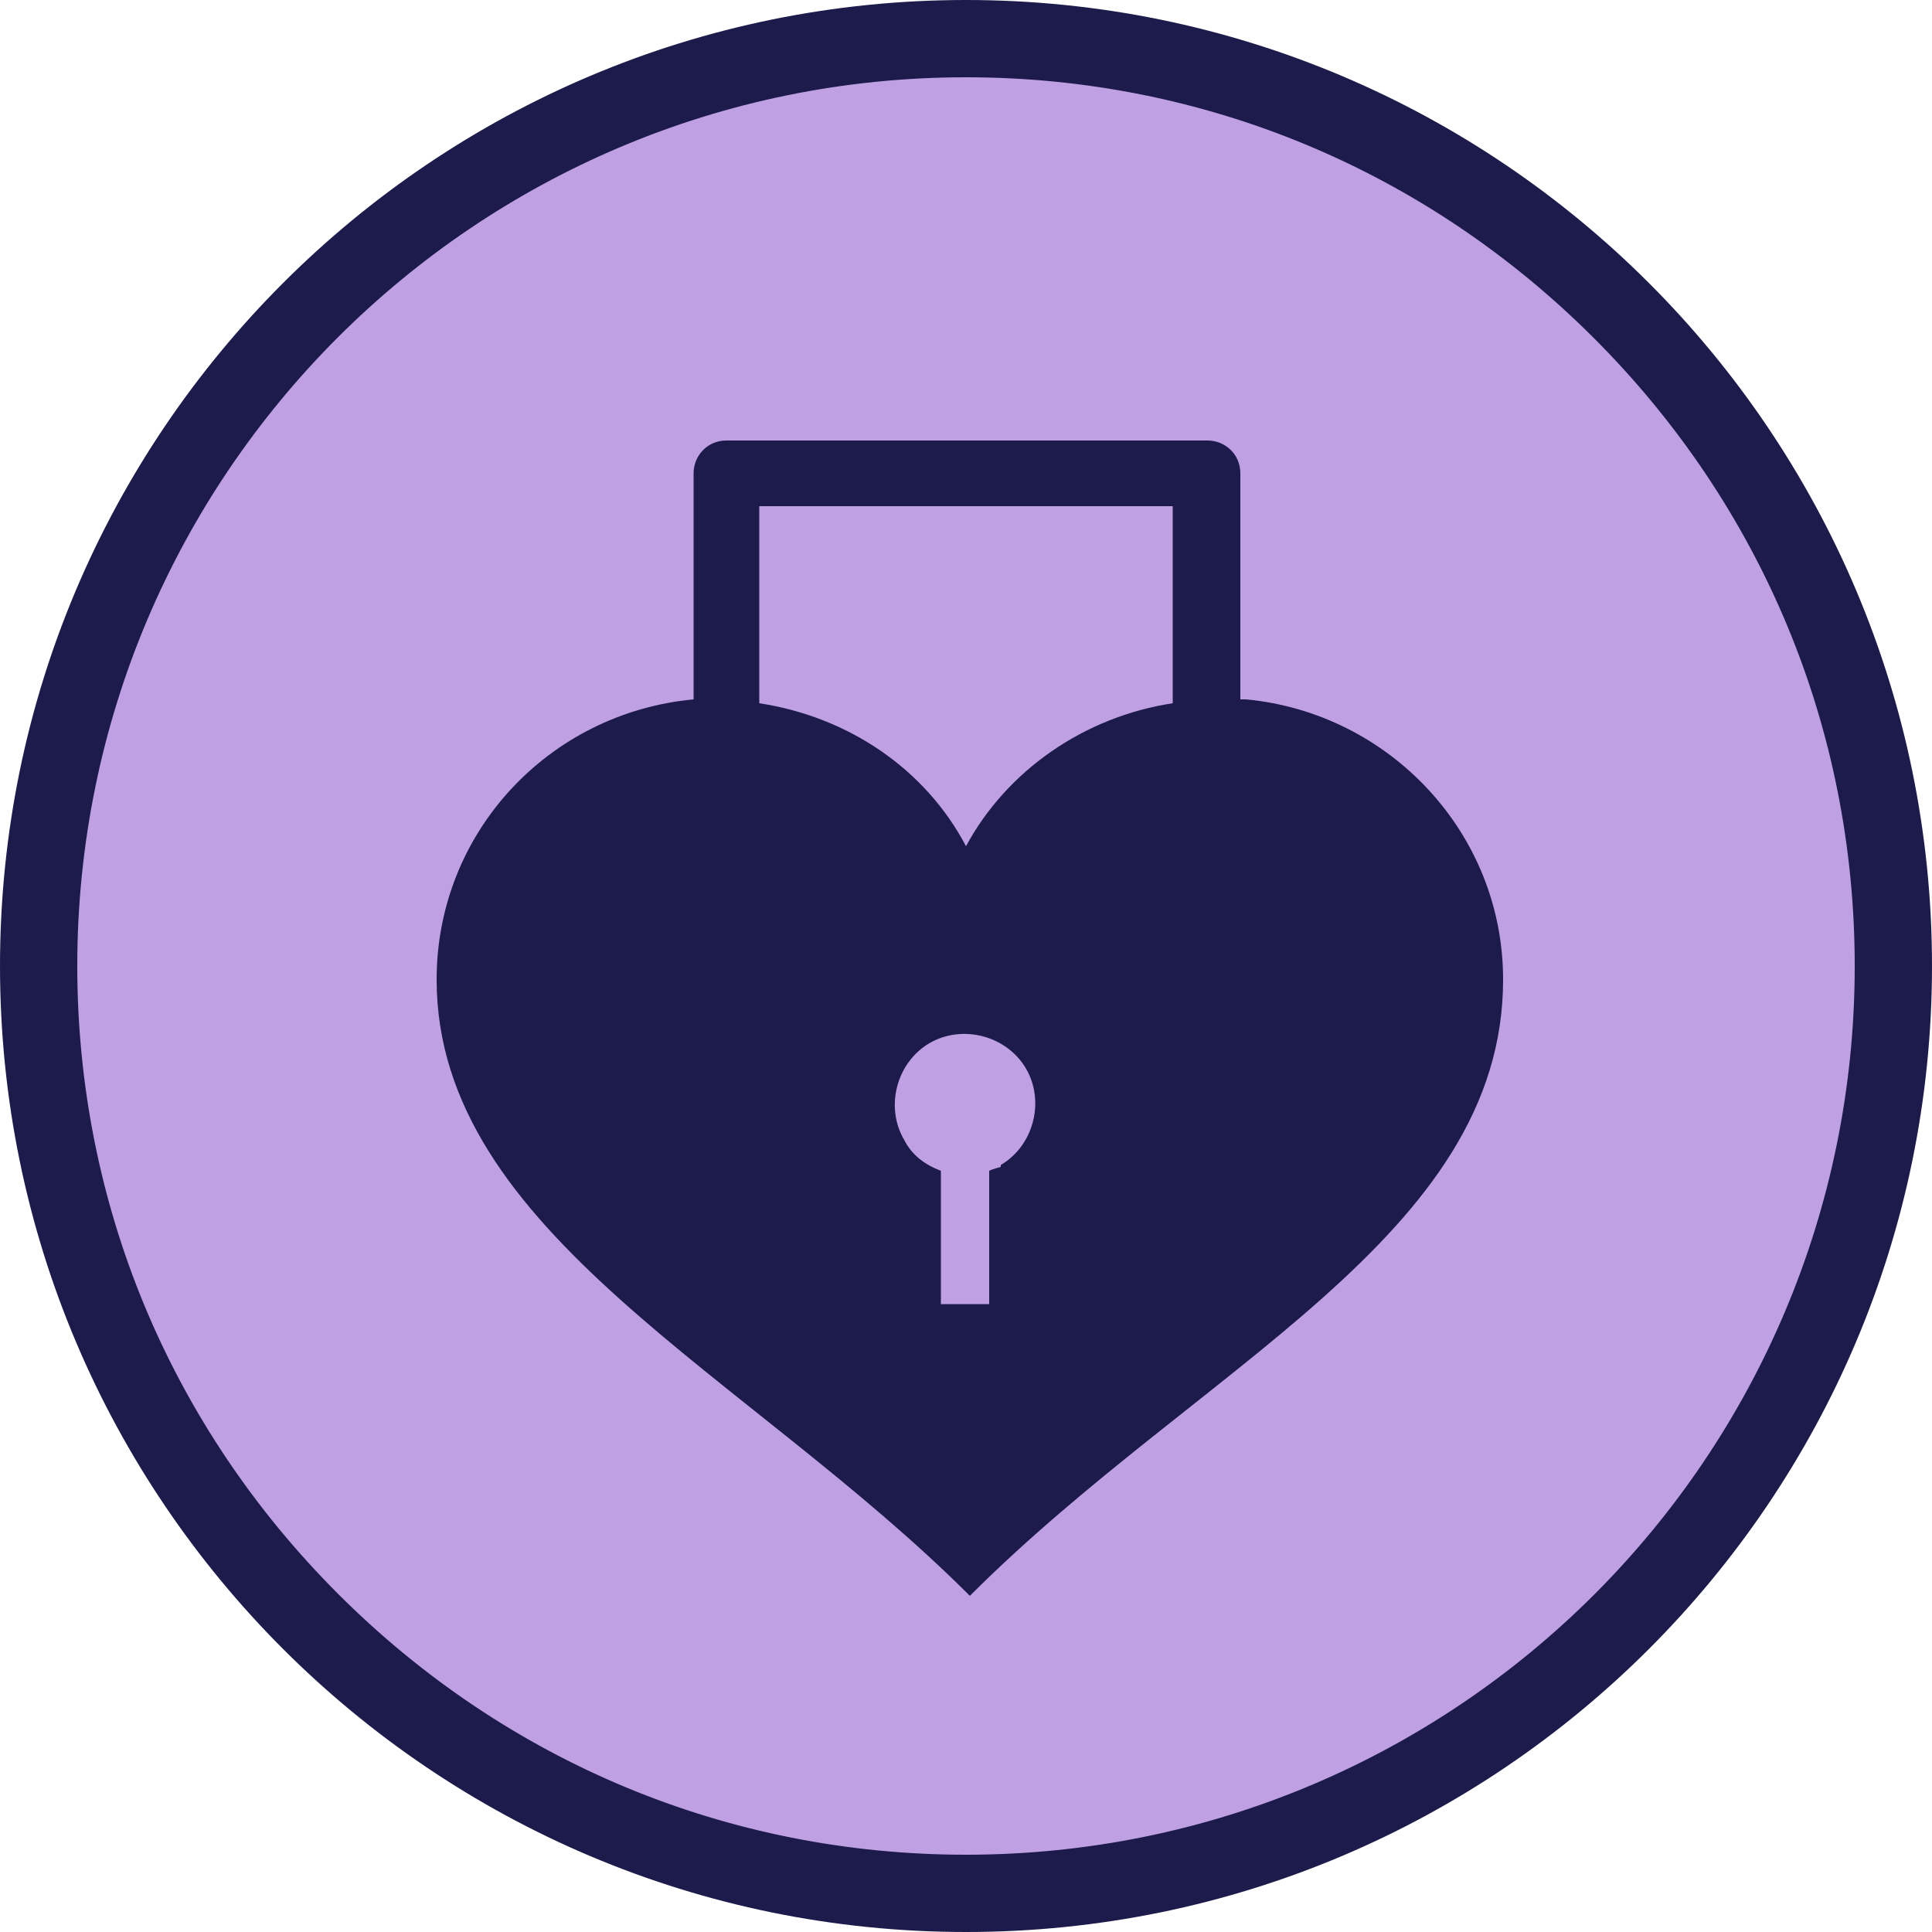
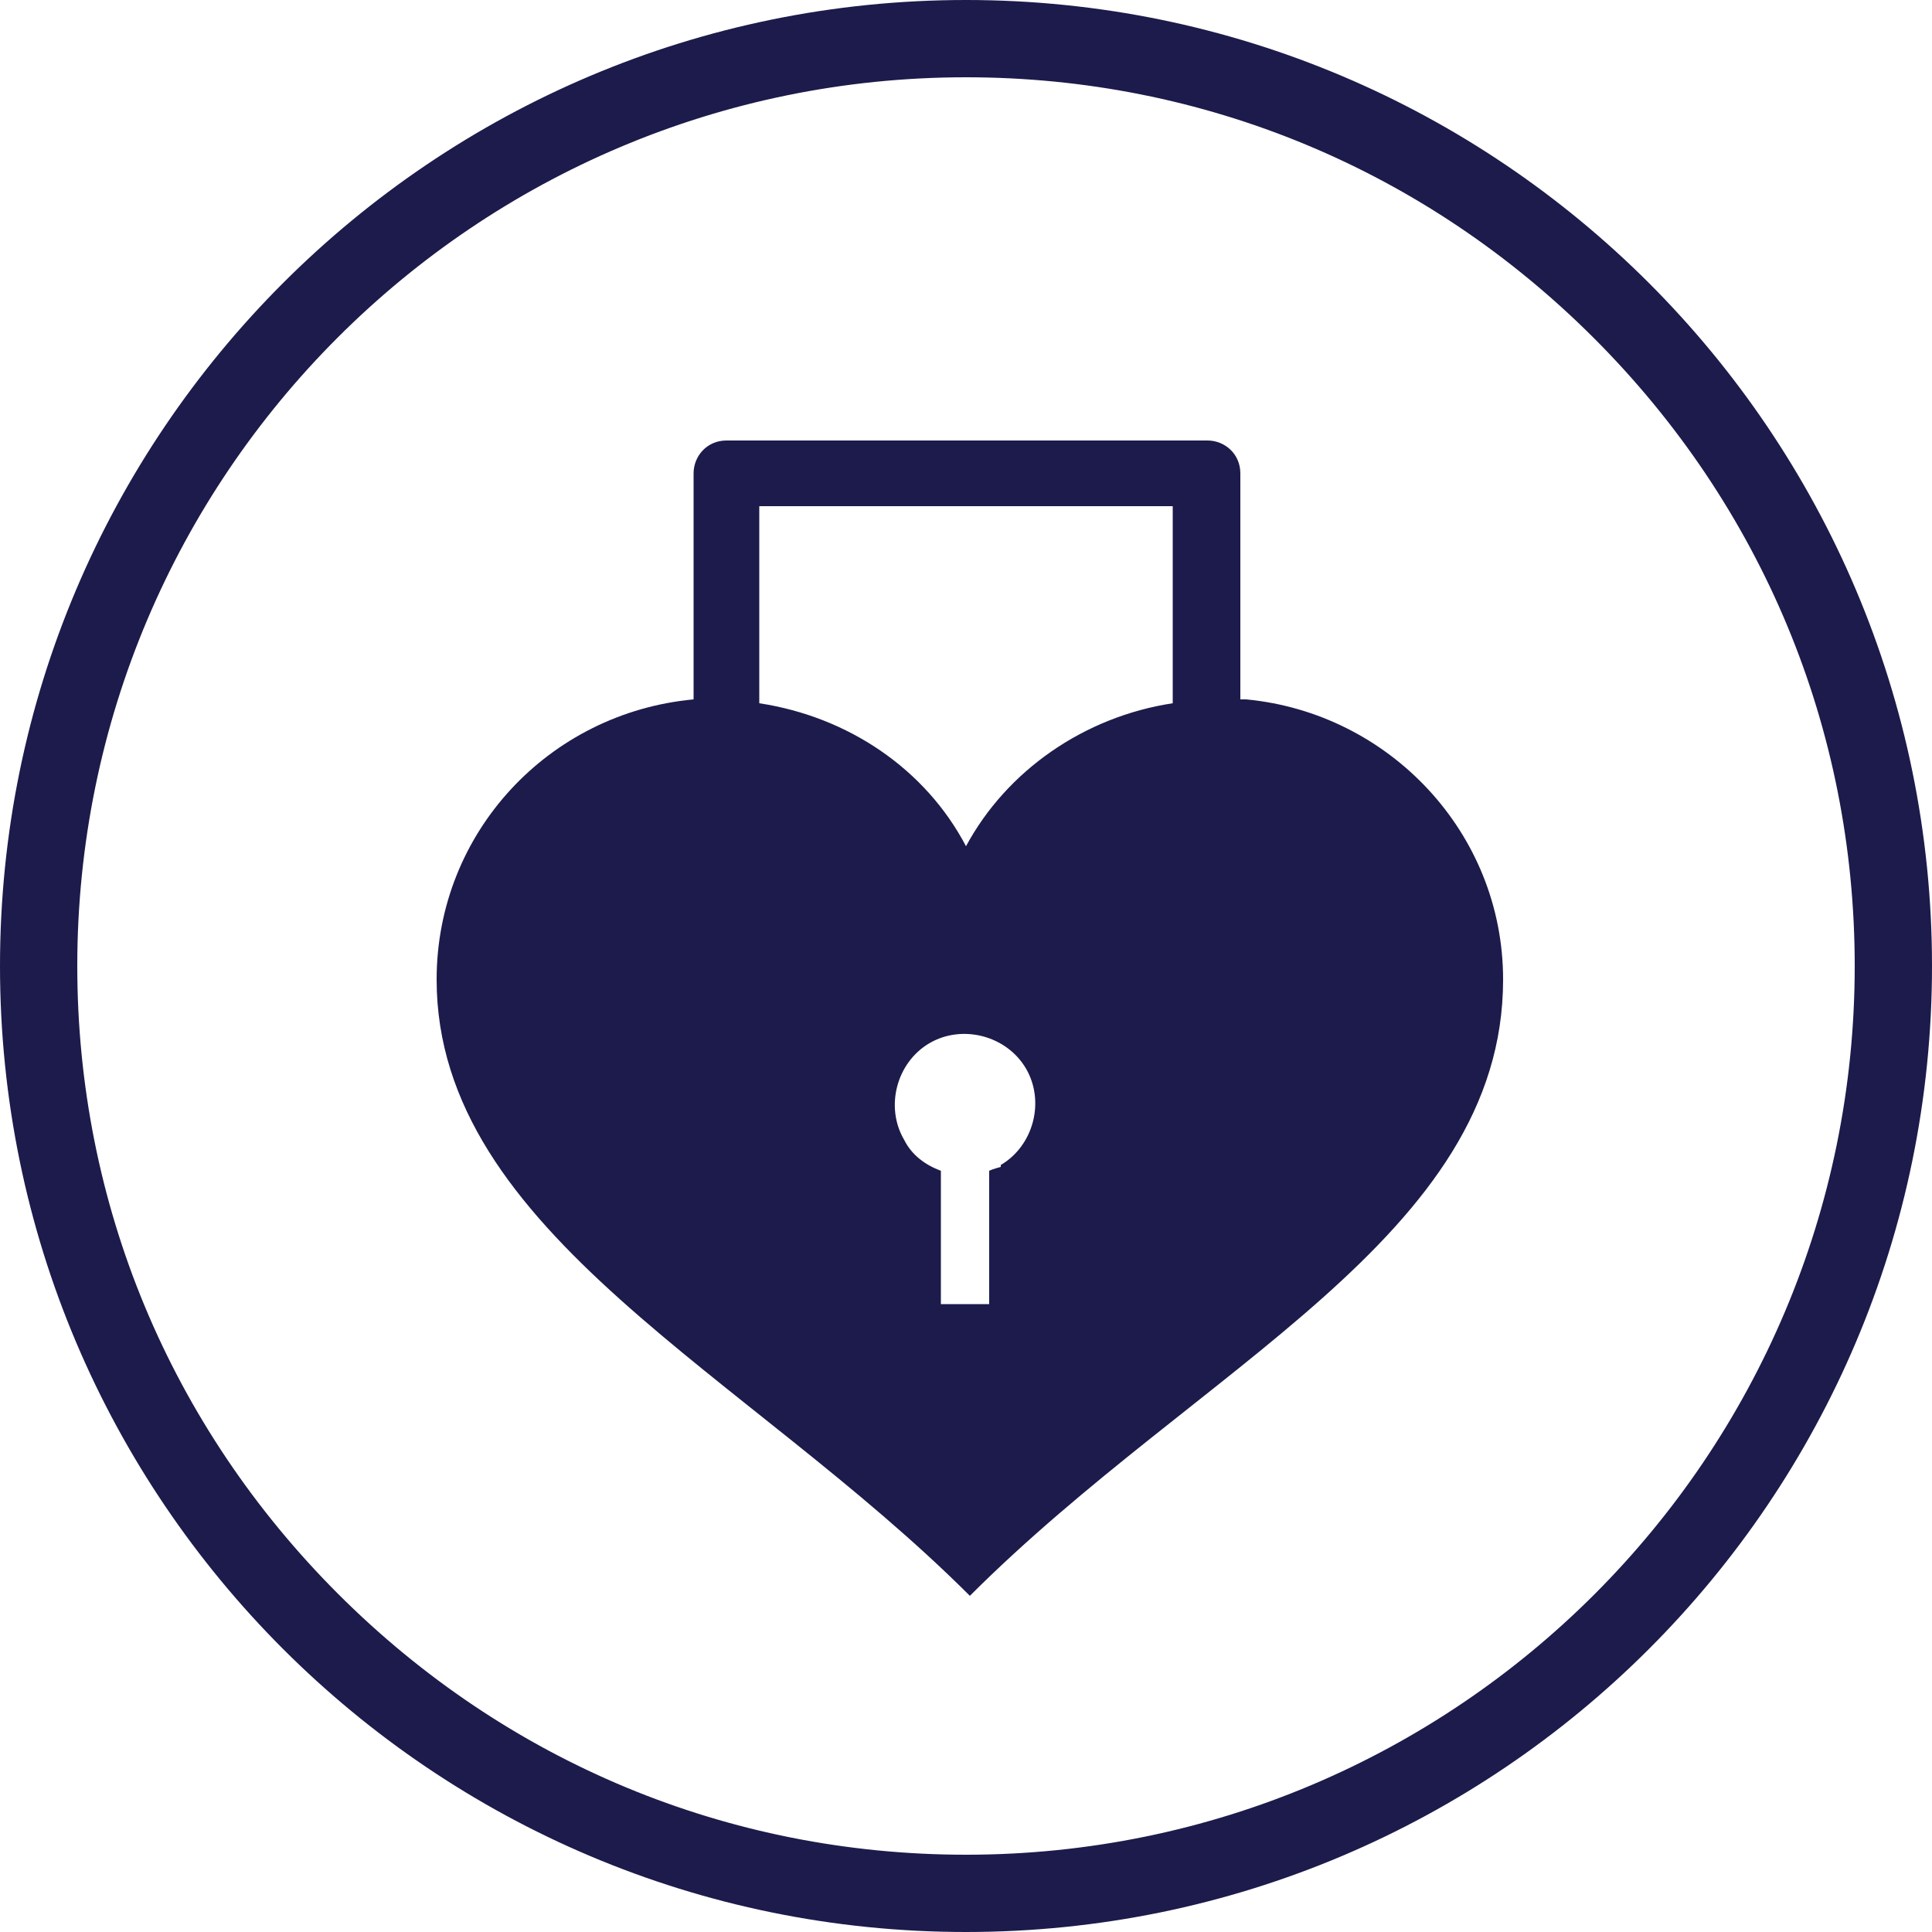
<svg xmlns="http://www.w3.org/2000/svg" fill="none" viewBox="0 0 50 50" height="50" width="50">
  <g clip-path="url(#clip0_235_1373)">
-     <path fill="#BFA1E3" d="M25 48.999C18.6 48.999 12.55 46.499 8 41.95C3.5 37.45 1 31.399 1 25C1 11.749 11.75 1 25 1C38.25 1 49 11.8 49 25C49 38.249 38.25 48.999 25 48.999Z" />
    <path fill="#1C1B4B" d="M25 2C31.15 2 36.9 4.4 41.25 8.75C45.6 13.1 48 18.85 48 25C48 37.7 37.7 48 25 48C18.85 48 13.1 45.6 8.75 41.25C4.4 36.9 2 31.15 2 25C2 12.3 12.3 2 25 2ZM25 0C11.2 0 0 11.2 0 25C0 38.8 11.2 50 25 50C38.8 50 50 38.8 50 25C50 11.2 38.8 0 25 0Z" />
    <path fill="#1C1B4B" d="M32.1 18.1V12.25C32.1 11.75 31.7 11.4 31.25 11.4H18.8C18.3 11.4 17.95 11.8 17.95 12.25V18.1C14.2 18.45 11.3 21.55 11.3 25.35C11.3 31.9 19.35 35.55 25.1 41.3C31.05 35.35 38.9 32 38.9 25.35C38.9 21.55 35.95 18.45 32.25 18.1H32.1ZM25.9 30.2C25.9 30.2 25.7 30.25 25.6 30.3V33.75H24.35V30.3C23.95 30.15 23.6 29.9 23.4 29.5C22.9 28.65 23.2 27.5 24.05 27C24.9 26.5 26.05 26.8 26.55 27.65C27.05 28.5 26.75 29.65 25.9 30.15V30.2ZM30.35 18.2C28.05 18.55 26.05 19.95 25 21.9C23.95 19.9 21.95 18.55 19.65 18.2V13.1H30.35V18.2Z" />
  </g>
  <defs>
    <clipPath id="clip0_235_1373">
      <rect fill="white" height="50" width="50" />
    </clipPath>
  </defs>
</svg>